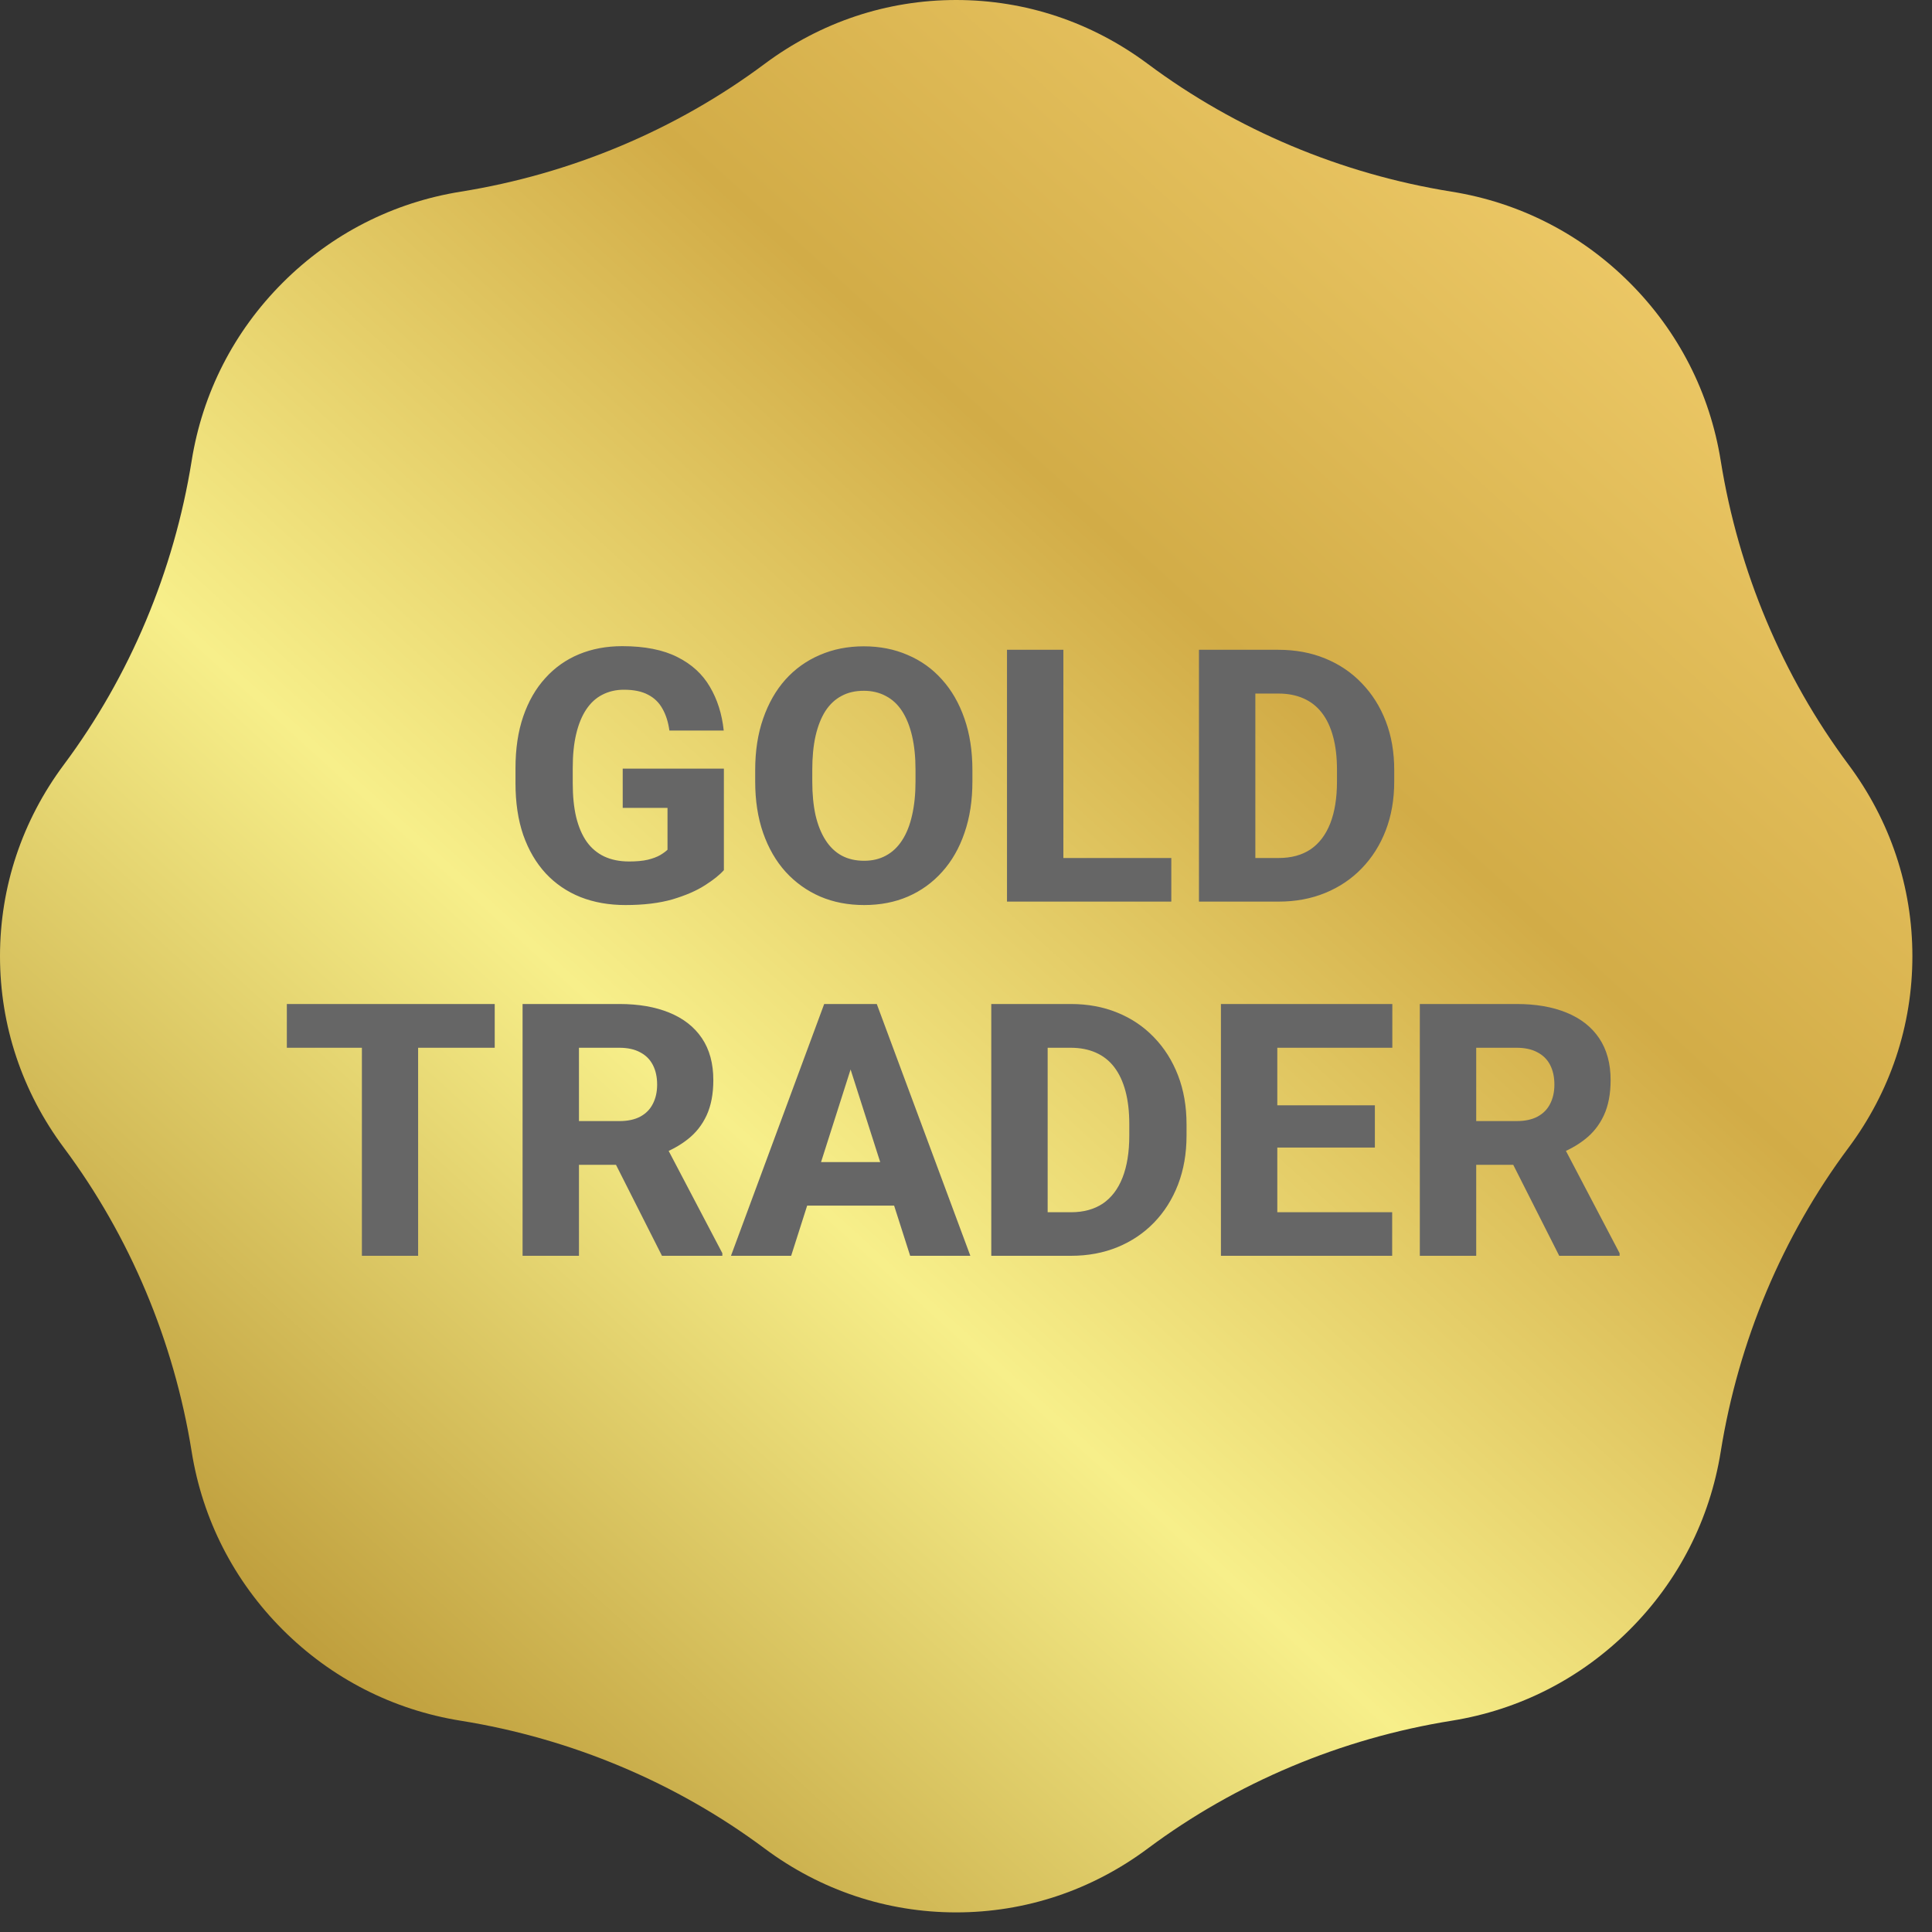
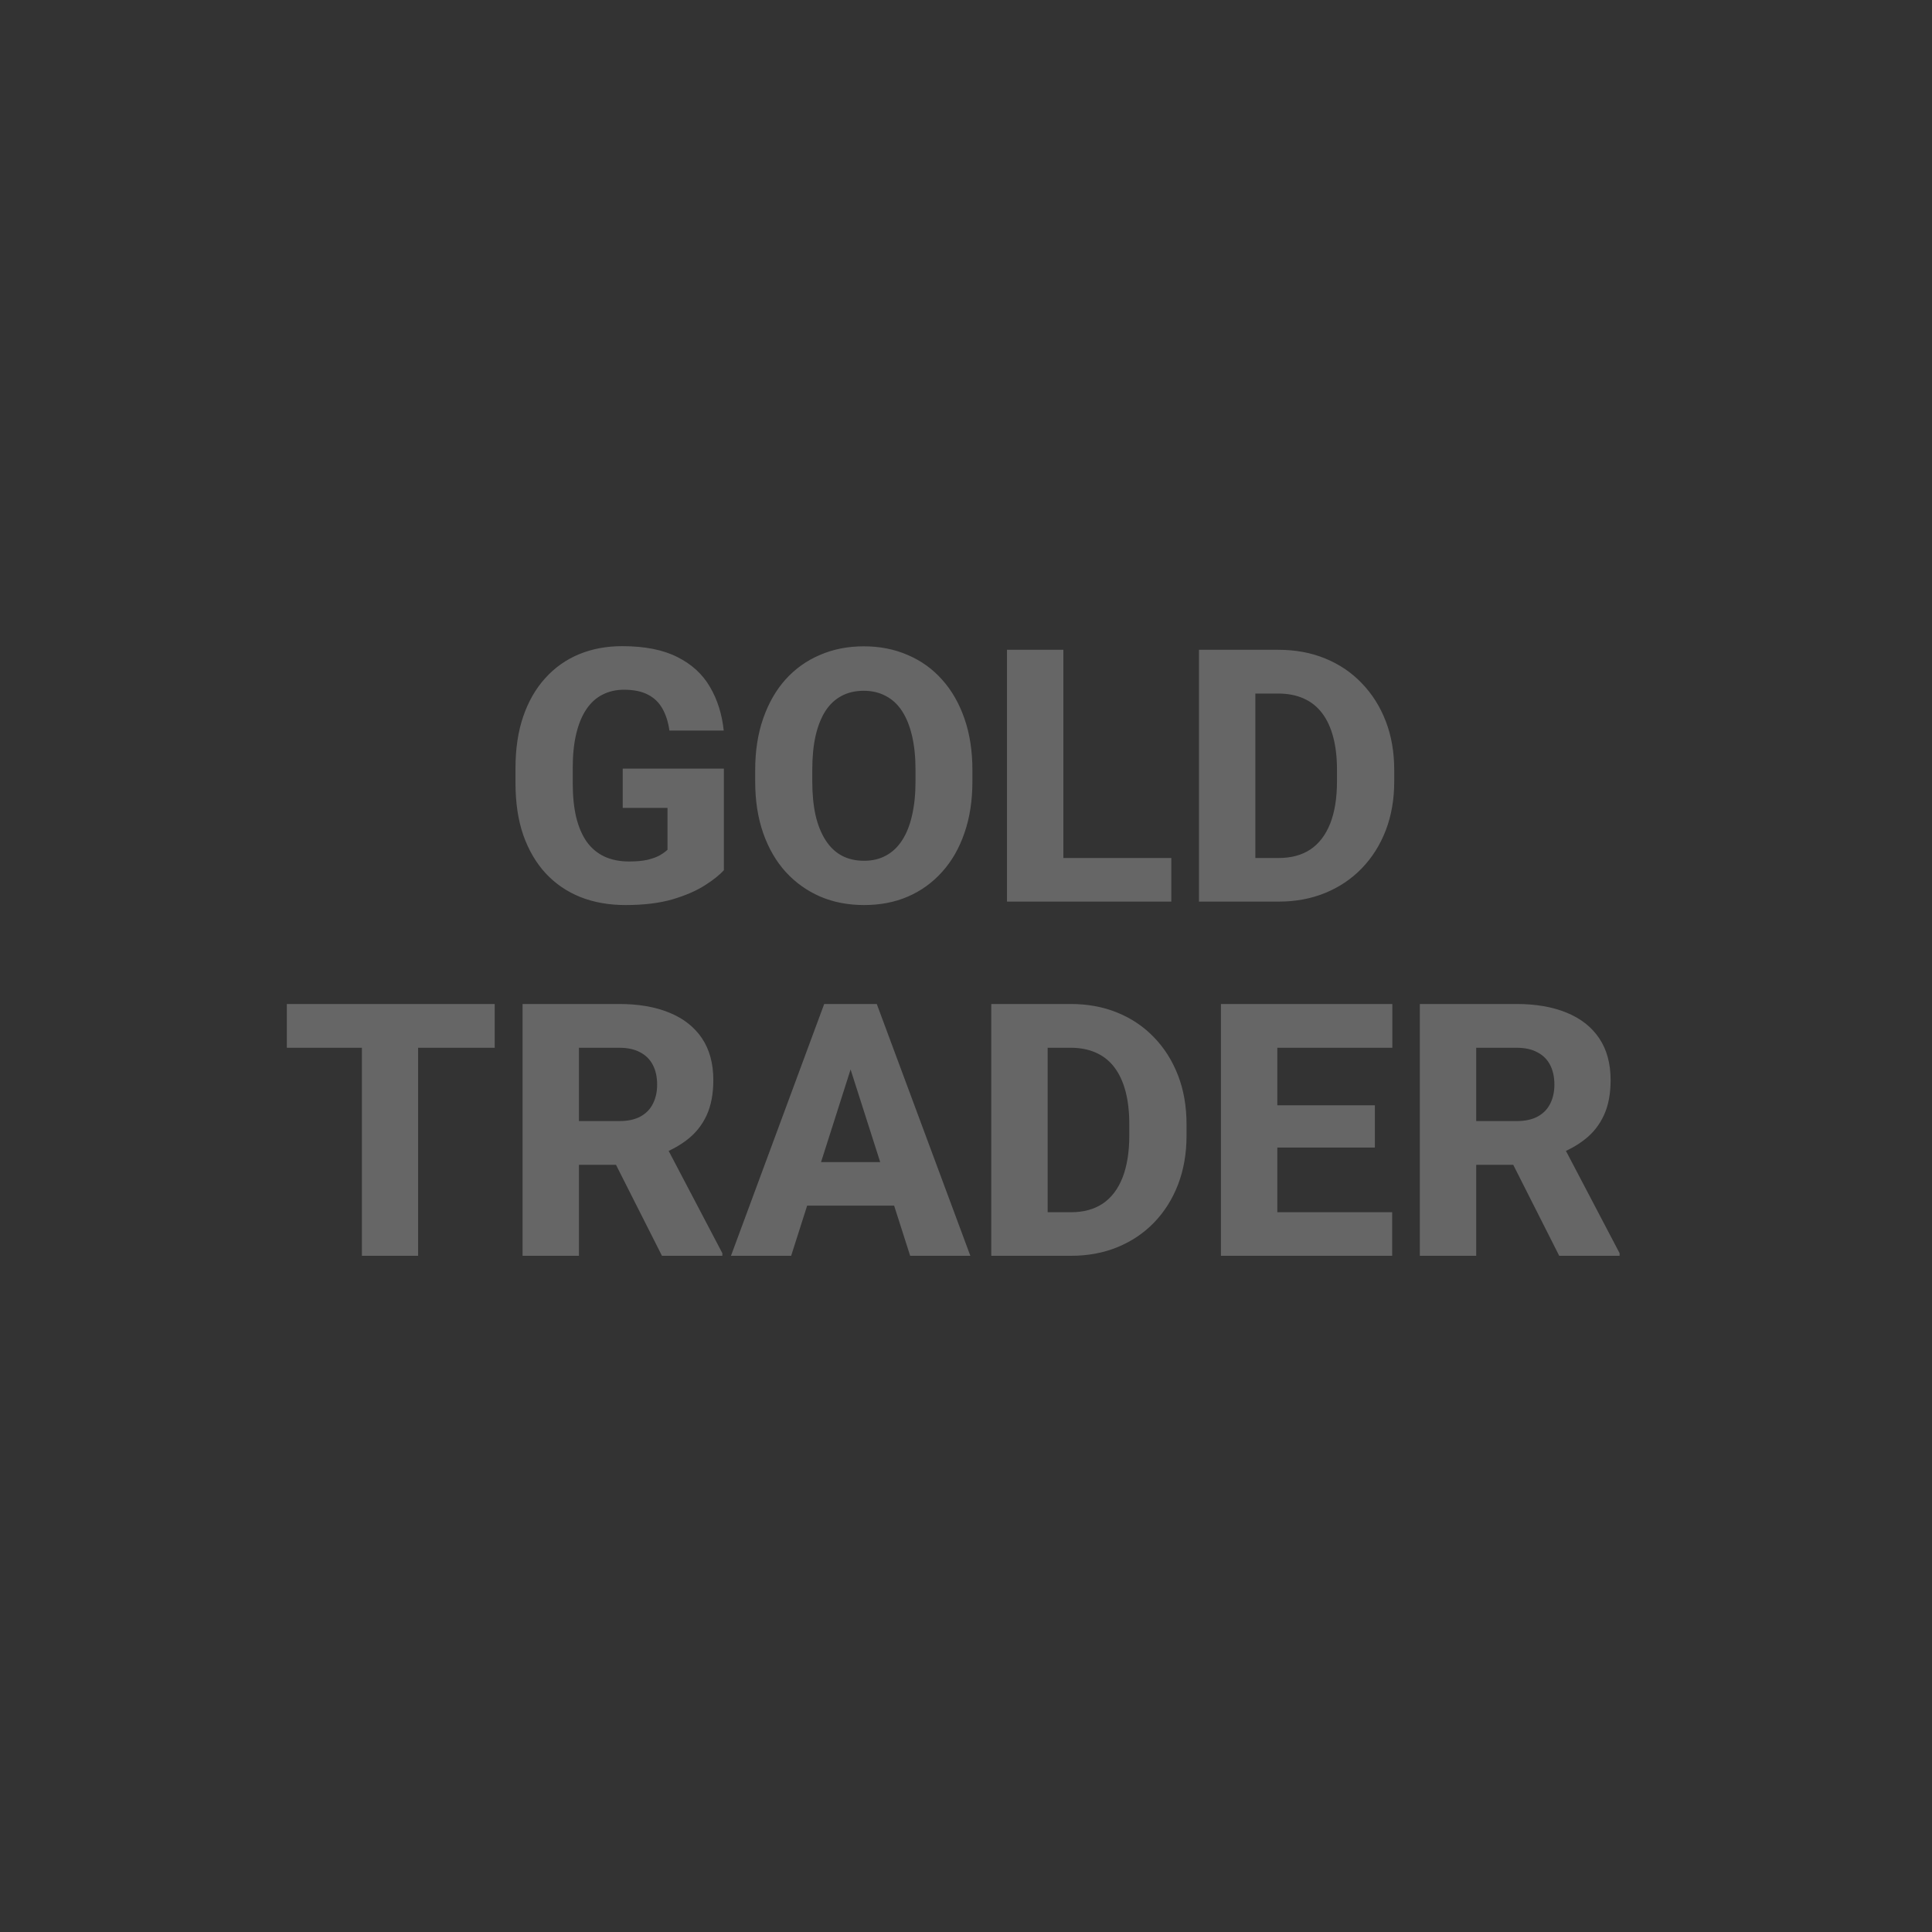
<svg xmlns="http://www.w3.org/2000/svg" width="60" height="60" viewBox="0 0 60 60" fill="none">
  <rect x="0" y="0" width="60" height="60" fill="#333333" stroke="none" />
-   <path d="M57.406 23.745C55.359 21 53.988 17.737 53.439 14.311C53.102 12.204 52.124 10.291 50.611 8.779C49.1 7.267 47.187 6.289 45.08 5.952C41.654 5.403 38.391 4.032 35.646 1.985C33.905 0.687 31.847 0 29.695 0C27.544 0 25.486 0.687 23.745 1.985C21 4.032 17.737 5.403 14.311 5.952C12.204 6.289 10.291 7.267 8.779 8.78C7.267 10.291 6.289 12.204 5.952 14.311C5.403 17.737 4.032 21 1.985 23.745C0.687 25.486 0 27.544 0 29.695C0 31.847 0.687 33.905 1.985 35.646C4.032 38.391 5.403 41.654 5.952 45.08C6.289 47.187 7.267 49.098 8.78 50.612C10.293 52.124 12.204 53.102 14.311 53.439C17.737 53.988 21 55.359 23.745 57.406C25.486 58.704 27.544 59.391 29.695 59.391C31.847 59.391 33.905 58.704 35.646 57.406C38.391 55.359 41.654 53.988 45.08 53.439C47.187 53.102 49.1 52.124 50.612 50.611C52.124 49.1 53.102 47.187 53.439 45.08C53.714 43.367 54.193 41.694 54.86 40.107C55.528 38.521 56.382 37.018 57.406 35.646C58.704 33.905 59.391 31.847 59.391 29.695C59.391 27.544 58.704 25.486 57.406 23.745Z" fill="url(#paint0_linear_599_657)" />
  <path d="M22.481 23.87V27.023C22.352 27.169 22.155 27.327 21.89 27.495C21.629 27.663 21.294 27.808 20.886 27.93C20.477 28.048 19.991 28.107 19.425 28.107C18.913 28.107 18.447 28.025 18.028 27.86C17.609 27.692 17.25 27.447 16.949 27.125C16.648 26.799 16.415 26.401 16.25 25.932C16.089 25.463 16.009 24.926 16.009 24.321V23.859C16.009 23.254 16.089 22.717 16.25 22.248C16.412 21.779 16.639 21.383 16.933 21.061C17.226 20.735 17.575 20.488 17.98 20.319C18.385 20.151 18.832 20.067 19.323 20.067C20.021 20.067 20.592 20.18 21.036 20.405C21.48 20.627 21.817 20.935 22.046 21.329C22.279 21.723 22.422 22.176 22.476 22.688H20.789C20.753 22.427 20.682 22.201 20.574 22.011C20.47 21.822 20.322 21.676 20.128 21.576C19.935 21.472 19.684 21.42 19.376 21.42C19.129 21.42 18.906 21.472 18.705 21.576C18.508 21.676 18.342 21.829 18.206 22.033C18.07 22.237 17.966 22.491 17.894 22.795C17.822 23.096 17.787 23.447 17.787 23.848V24.321C17.787 24.722 17.822 25.075 17.894 25.379C17.969 25.683 18.078 25.938 18.222 26.142C18.365 26.342 18.546 26.494 18.764 26.598C18.986 26.702 19.244 26.754 19.538 26.754C19.767 26.754 19.96 26.736 20.118 26.7C20.275 26.661 20.404 26.613 20.504 26.555C20.605 26.494 20.68 26.439 20.73 26.389V25.089H19.339V23.87H22.481ZM30.199 23.918V24.267C30.199 24.861 30.117 25.395 29.952 25.868C29.791 26.34 29.56 26.743 29.259 27.076C28.962 27.409 28.608 27.665 28.196 27.844C27.788 28.02 27.335 28.107 26.837 28.107C26.339 28.107 25.884 28.02 25.473 27.844C25.061 27.665 24.703 27.409 24.398 27.076C24.098 26.743 23.865 26.34 23.7 25.868C23.535 25.395 23.453 24.861 23.453 24.267V23.918C23.453 23.324 23.535 22.79 23.7 22.317C23.865 21.841 24.096 21.436 24.393 21.104C24.694 20.77 25.05 20.516 25.462 20.341C25.874 20.162 26.328 20.072 26.826 20.072C27.324 20.072 27.779 20.162 28.19 20.341C28.602 20.516 28.957 20.77 29.254 21.104C29.555 21.436 29.787 21.841 29.952 22.317C30.117 22.79 30.199 23.324 30.199 23.918ZM28.432 24.267V23.907C28.432 23.51 28.396 23.159 28.325 22.855C28.253 22.547 28.149 22.289 28.013 22.081C27.877 21.873 27.709 21.718 27.508 21.614C27.308 21.506 27.08 21.453 26.826 21.453C26.561 21.453 26.33 21.506 26.133 21.614C25.936 21.718 25.77 21.873 25.634 22.081C25.501 22.289 25.399 22.547 25.328 22.855C25.26 23.159 25.226 23.51 25.226 23.907V24.267C25.226 24.661 25.26 25.012 25.328 25.32C25.399 25.624 25.503 25.882 25.639 26.093C25.775 26.305 25.942 26.464 26.139 26.571C26.339 26.679 26.572 26.732 26.837 26.732C27.091 26.732 27.317 26.679 27.514 26.571C27.714 26.464 27.882 26.305 28.018 26.093C28.155 25.882 28.257 25.624 28.325 25.32C28.396 25.012 28.432 24.661 28.432 24.267ZM36.376 26.646V28H32.428V26.646H36.376ZM33.024 20.18V28H31.273V20.18H33.024ZM39.711 28H37.993L38.003 26.646H39.711C40.102 26.646 40.431 26.557 40.7 26.378C40.968 26.195 41.172 25.927 41.312 25.572C41.452 25.214 41.521 24.779 41.521 24.267V23.907C41.521 23.52 41.482 23.18 41.403 22.887C41.325 22.59 41.208 22.341 41.054 22.14C40.9 21.94 40.709 21.789 40.479 21.689C40.254 21.589 39.994 21.539 39.701 21.539H37.96V20.18H39.701C40.231 20.18 40.714 20.269 41.151 20.448C41.591 20.627 41.971 20.883 42.289 21.216C42.612 21.549 42.861 21.943 43.036 22.398C43.212 22.853 43.299 23.359 43.299 23.918V24.267C43.299 24.822 43.212 25.329 43.036 25.787C42.861 26.242 42.612 26.636 42.289 26.969C41.971 27.298 41.593 27.552 41.156 27.731C40.719 27.91 40.238 28 39.711 28ZM38.986 20.18V28H37.235V20.18H38.986ZM12.985 31.18V39H11.239V31.18H12.985ZM15.364 31.18V32.539H8.908V31.18H15.364ZM16.229 31.18H19.231C19.829 31.18 20.347 31.269 20.784 31.448C21.224 31.627 21.562 31.892 21.799 32.243C22.035 32.594 22.153 33.027 22.153 33.543C22.153 33.973 22.083 34.338 21.944 34.639C21.804 34.94 21.607 35.188 21.353 35.385C21.102 35.582 20.809 35.742 20.472 35.863L19.903 36.175H17.346L17.335 34.816H19.237C19.498 34.816 19.715 34.769 19.887 34.676C20.058 34.583 20.188 34.453 20.273 34.284C20.363 34.112 20.408 33.912 20.408 33.683C20.408 33.446 20.363 33.242 20.273 33.07C20.184 32.898 20.051 32.768 19.876 32.678C19.704 32.585 19.489 32.539 19.231 32.539H17.98V39H16.229V31.18ZM20.558 39L18.802 35.525L20.649 35.52L22.433 38.919V39H20.558ZM26.59 32.667L24.57 39H22.701L25.596 31.18H26.778L26.59 32.667ZM28.266 39L26.241 32.667L26.031 31.18H27.229L30.135 39H28.266ZM28.18 36.089V37.442H24.103V36.089H28.18ZM33.261 39H31.542L31.553 37.647H33.261C33.651 37.647 33.98 37.557 34.249 37.378C34.517 37.195 34.722 36.927 34.861 36.572C35.001 36.214 35.071 35.779 35.071 35.267V34.907C35.071 34.52 35.031 34.18 34.953 33.887C34.874 33.59 34.757 33.341 34.603 33.14C34.45 32.94 34.258 32.789 34.029 32.689C33.803 32.589 33.544 32.539 33.25 32.539H31.51V31.18H33.25C33.78 31.18 34.263 31.269 34.7 31.448C35.141 31.627 35.52 31.883 35.839 32.216C36.161 32.549 36.41 32.943 36.585 33.398C36.761 33.853 36.849 34.359 36.849 34.918V35.267C36.849 35.822 36.761 36.329 36.585 36.787C36.41 37.242 36.161 37.636 35.839 37.969C35.52 38.298 35.142 38.552 34.706 38.731C34.269 38.91 33.787 39 33.261 39ZM32.536 31.18V39H30.785V31.18H32.536ZM43.235 37.647V39H39.072V37.647H43.235ZM39.668 31.18V39H37.917V31.18H39.668ZM42.698 34.327V35.638H39.072V34.327H42.698ZM43.24 31.18V32.539H39.072V31.18H43.24ZM44.094 31.18H47.097C47.695 31.18 48.212 31.269 48.649 31.448C49.089 31.627 49.428 31.892 49.664 32.243C49.9 32.594 50.019 33.027 50.019 33.543C50.019 33.973 49.949 34.338 49.809 34.639C49.669 34.94 49.472 35.188 49.218 35.385C48.968 35.582 48.674 35.742 48.337 35.863L47.768 36.175H45.211L45.201 34.816H47.102C47.363 34.816 47.58 34.769 47.752 34.676C47.924 34.583 48.053 34.453 48.139 34.284C48.228 34.112 48.273 33.912 48.273 33.683C48.273 33.446 48.228 33.242 48.139 33.07C48.049 32.898 47.917 32.768 47.741 32.678C47.569 32.585 47.354 32.539 47.097 32.539H45.845V39H44.094V31.18ZM48.423 39L46.667 35.525L48.515 35.52L50.298 38.919V39H48.423Z" fill="#666666" />
  <defs>
    <linearGradient id="paint0_linear_599_657" x1="2.719" y1="53.885" x2="47.697" y2="4.338" gradientUnits="userSpaceOnUse">
      <stop offset="0.002" stop-color="#AE8625" />
      <stop offset="0.41" stop-color="#F7EF8A" />
      <stop offset="0.73" stop-color="#D2AC47" />
      <stop offset="1" stop-color="#EDC967" />
    </linearGradient>
  </defs>
</svg>